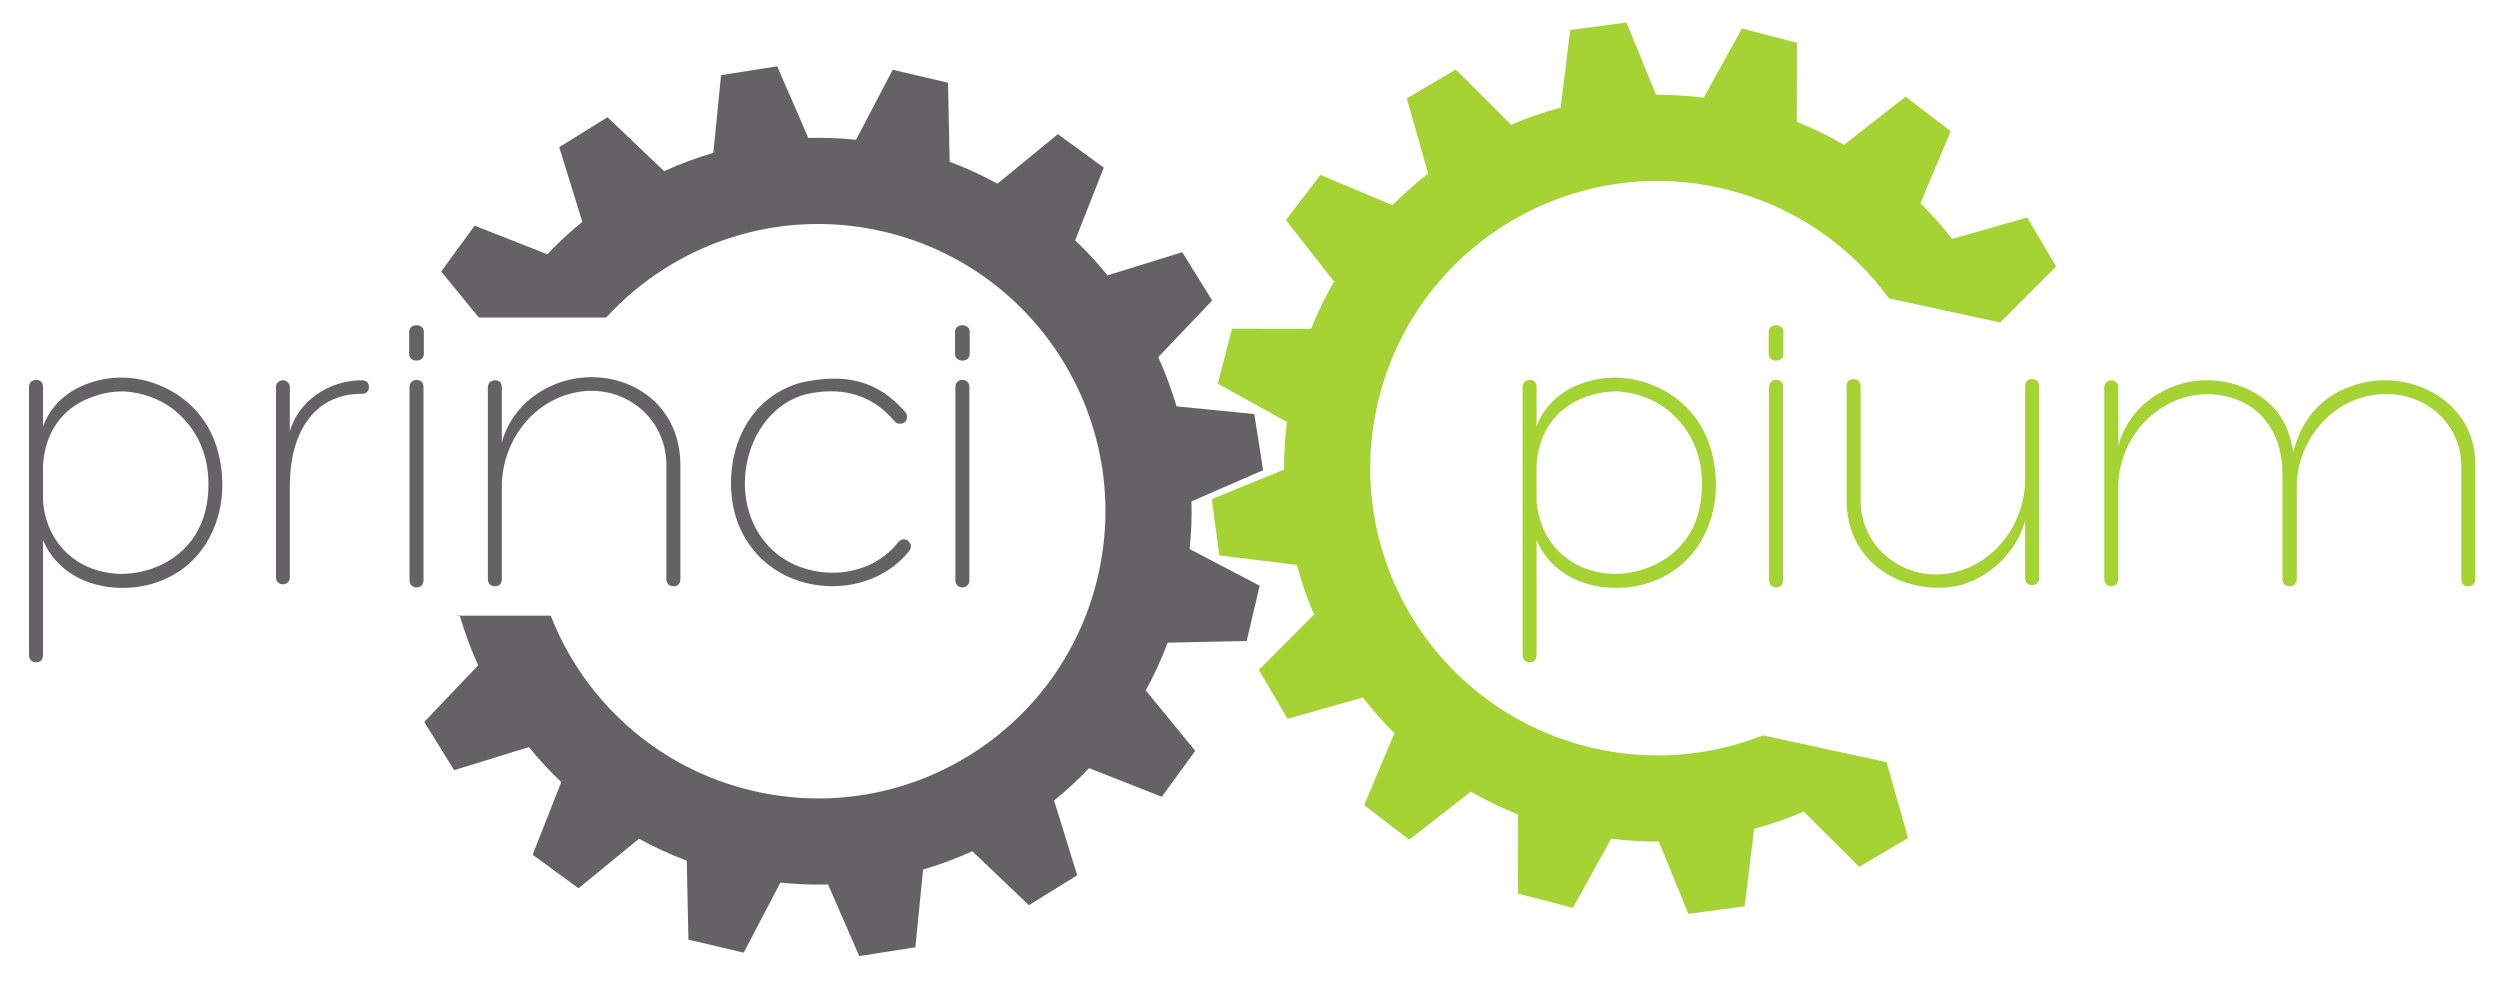
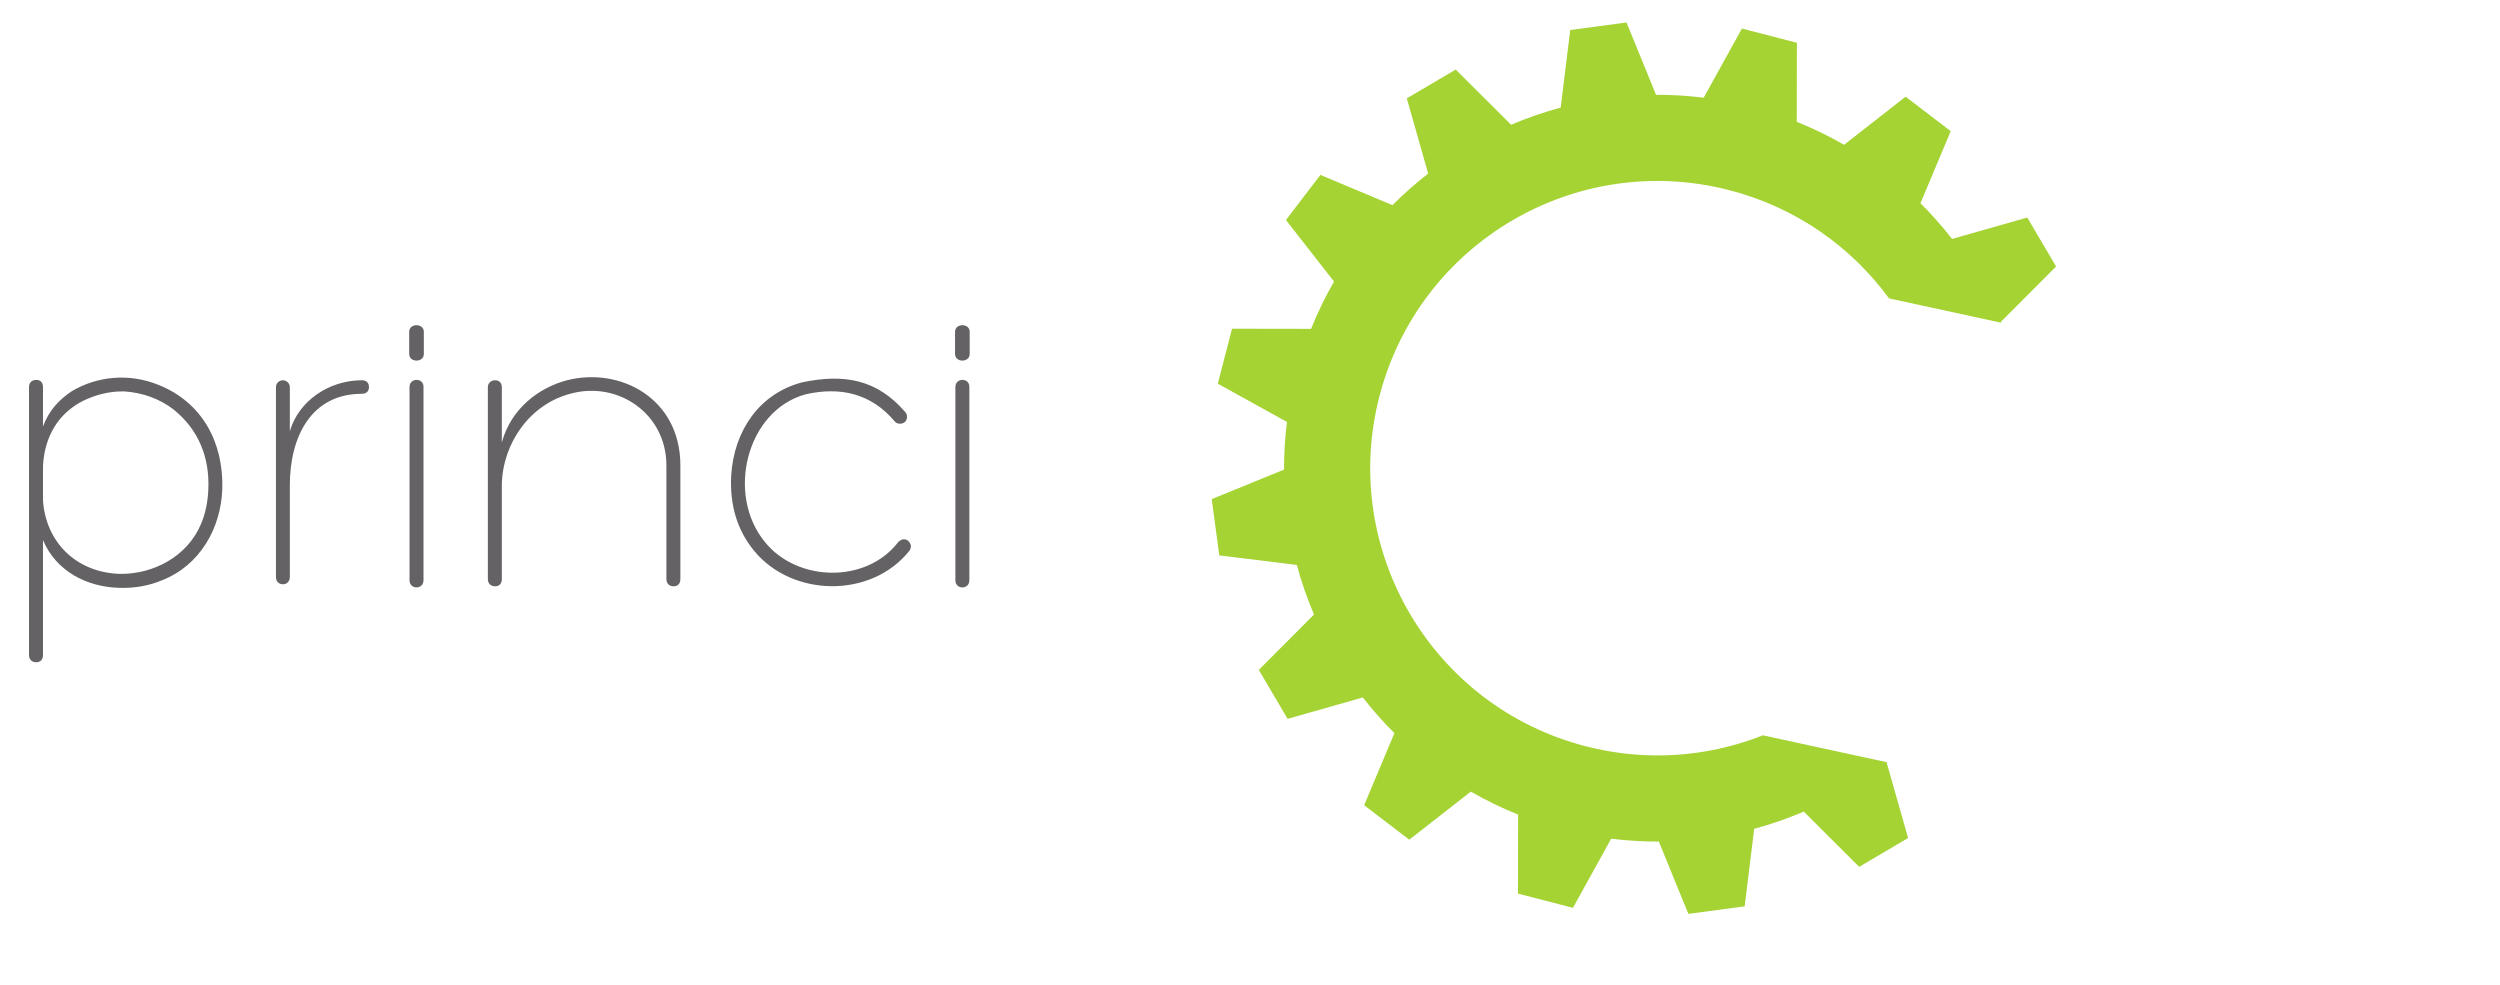
<svg xmlns="http://www.w3.org/2000/svg" viewBox="0 0 461.165 181.644" width="461.165px" height="181.644px">
  <defs />
  <desc>Created with Sketch.</desc>
  <g id="principium-OK-pantone" stroke="none" stroke-width="1" fill="none" fill-rule="evenodd" transform="matrix(1, 0, 0, 1, 5.284, 3.875)">
    <g id="Capa_1">
-       <path d="M133.538,141.996 C115.918,137.858 102.441,125.367 96.305,109.699 L78.804,109.699 L79.55,109.773 C80.464,112.883 81.594,115.916 82.926,118.851 L72.976,129.294 L78.495,138.198 L92.274,133.937 C94.123,136.208 96.118,138.365 98.25,140.391 L92.971,153.804 L101.438,159.976 L112.584,150.848 C115.395,152.383 118.336,153.738 121.4,154.887 L121.706,169.461 L131.905,171.857 L138.666,158.941 C141.62,159.246 144.558,159.354 147.468,159.28 L153.215,172.491 L163.566,170.868 L164.995,156.525 C168.105,155.612 171.138,154.481 174.073,153.148 L184.516,163.098 L193.422,157.579 L189.161,143.799 C191.43,141.95 193.587,139.956 195.616,137.823 L209.029,143.102 L215.199,134.636 L206.07,123.489 C207.607,120.677 208.962,117.736 210.11,114.674 L224.686,114.368 L227.08,104.17 L214.164,97.407 C214.469,94.455 214.578,91.516 214.503,88.607 L227.714,82.858 L226.09,72.508 L211.748,71.079 C210.834,67.968 209.704,64.935 208.372,61.999 L218.321,51.556 L212.803,42.651 L199.023,46.913 C197.175,44.642 195.179,42.485 193.045,40.458 L198.326,27.045 L189.859,20.875 L178.71,30.001 C175.9,28.466 172.96,27.112 169.896,25.963 L169.59,11.387 L159.392,8.991 L152.63,21.907 C149.677,21.603 146.738,21.493 143.829,21.569 L138.081,8.358 L127.73,9.98 L126.301,24.324 C123.19,25.236 120.158,26.367 117.222,27.7 L106.78,17.751 L97.873,23.269 L102.134,37.049 C99.863,38.897 97.707,40.892 95.68,43.025 L82.27,37.75 L76.1,46.215 L83.047,54.7 L106.533,54.7 C119.058,41.012 138.415,34.315 157.761,38.858 C186.242,45.548 203.908,74.057 197.219,102.539 C190.529,131.02 162.018,148.685 133.538,141.996" id="Shape" fill="#646265" />
      <path d="M284.368,1.664 L282.614,15.969 C279.485,16.813 276.426,17.874 273.461,19.14 L263.248,8.955 L254.221,14.27 L258.166,28.142 C255.854,29.94 253.653,31.886 251.58,33.971 L238.288,28.389 L231.928,36.712 L240.801,48.065 C239.2,50.84 237.78,53.75 236.563,56.787 L221.985,56.763 L219.359,66.904 L232.119,73.957 C231.747,76.901 231.571,79.837 231.581,82.748 L218.242,88.196 L219.631,98.58 L233.936,100.334 C234.78,103.464 235.841,106.521 237.107,109.486 L226.923,119.7 L232.237,128.727 L246.111,124.782 C247.908,127.094 249.853,129.295 251.939,131.368 L246.356,144.66 L254.68,151.022 L266.032,142.147 C268.807,143.747 271.719,145.168 274.755,146.385 L274.731,160.964 L284.872,163.589 L291.927,150.831 C294.87,151.202 297.807,151.377 300.716,151.366 L306.164,164.706 L316.547,163.317 L318.302,149.011 C321.432,148.167 324.489,147.107 327.454,145.84 L337.668,156.024 L346.697,150.711 L342.75,136.837 L342.862,136.749 L319.907,131.764 C313.811,134.176 307.238,135.475 300.496,135.475 C296.1,135.477 291.635,134.925 287.181,133.773 C258.86,126.44 241.844,97.536 249.177,69.214 C256.51,40.892 285.415,23.876 313.738,31.208 C326.042,34.394 336.211,41.653 343.177,51.166 L363.88,55.662 L363.809,55.496 L373.994,45.282 L368.679,36.254 L354.804,40.2 C353.008,37.888 351.063,35.686 348.976,33.613 L354.558,20.321 L346.235,13.96 L334.883,22.834 C332.107,21.235 329.197,19.814 326.16,18.596 L326.184,4.016 L316.043,1.391 L308.989,14.148 C306.044,13.777 303.11,13.603 300.199,13.613 L294.753,0.274 L284.368,1.664 L284.368,1.664 Z" id="Shape-2" fill="#A4D333" />
-       <path d="M448.751,102.945 C448.751,103.757 449.188,104.276 449.997,104.276 C450.809,104.276 451.328,103.756 451.328,102.945 L451.328,81.76 C451.328,70.158 439.665,64.441 430.349,66.79 C424.549,68.267 419.787,71.842 417.73,79.473 C416.856,73.609 414.07,70.678 410.827,68.703 C406.939,66.353 401.971,65.688 397.562,66.79 C392.343,68.183 387.291,71.842 385.461,78.371 L385.461,67.518 C385.461,66.873 384.941,66.271 384.13,66.271 C383.485,66.271 382.883,66.873 382.883,67.518 L382.883,102.946 C382.883,104.714 385.461,104.714 385.461,102.946 L385.461,86.002 C385.461,78.31 390.741,71.199 398.227,69.286 C401.97,68.329 406.21,68.912 409.516,70.908 C413.696,73.465 415.754,78.371 415.754,83.299 L415.754,102.946 C415.754,103.758 416.253,104.277 417.064,104.277 C417.875,104.277 418.395,103.757 418.395,102.946 L418.395,86.002 C418.395,78.31 423.53,71.199 431.014,69.286 C440.017,67.02 448.604,72.945 448.75,81.968 L448.75,102.945 L448.751,102.945 Z M337.934,67.373 C337.934,66.562 337.413,66.063 336.603,66.063 C335.791,66.063 335.355,66.562 335.355,67.373 L335.355,88.435 C335.355,100.597 346.666,106.169 356.126,104.132 C361.407,102.738 366.605,98.33 368.288,92.177 L368.288,102.739 C368.288,103.529 368.726,104.049 369.536,104.049 C370.348,104.049 370.867,103.467 370.867,102.802 L370.867,67.374 C370.867,66.563 370.347,66.064 369.536,66.064 C368.725,66.064 368.288,66.563 368.288,67.374 L368.288,84.901 C368.081,92.615 363.008,99.725 355.461,101.637 C346.812,103.904 337.935,97.666 337.935,88.436 L337.935,67.373 L337.934,67.373 Z M323.691,57.33 C323.691,55.708 320.988,55.708 320.988,57.33 L320.988,61.426 C320.988,63.048 323.691,63.048 323.691,61.426 L323.691,57.33 L323.691,57.33 Z M321.051,103.175 C321.051,104.921 323.628,104.921 323.628,103.175 L323.628,67.456 C323.628,65.772 321.051,65.772 321.051,67.518 L321.051,103.175 L321.051,103.175 Z M285.788,69.95 C288.2,68.848 290.611,68.266 293.19,68.328 C296.496,68.557 299.635,69.659 302.212,71.634 C306.974,75.439 308.887,80.657 308.658,86.291 C308.595,88.434 308.158,90.783 307.348,92.674 C304.852,98.766 298.533,102.071 292.315,101.988 C284.102,101.698 278.656,95.979 278.157,88.433 L278.157,82.05 C278.449,76.687 280.944,72.3 285.788,69.95 L285.788,69.95 Z M300.092,103.175 C307.058,100.451 311.009,93.632 311.237,86.23 C311.446,77.644 307.495,70.387 299.573,67.165 C294.002,64.877 288.138,65.542 283.503,68.267 C281.091,69.868 279.261,71.843 278.159,74.795 L278.159,67.518 C278.159,66.708 277.722,66.208 276.911,66.208 C276.1,66.208 275.581,66.708 275.581,67.518 L275.581,116.959 C275.581,117.771 276.101,118.29 276.911,118.29 C277.723,118.29 278.159,117.77 278.159,116.959 L278.159,95.753 C280.57,101.491 286.225,104.422 292.317,104.568 C295.103,104.63 297.659,104.193 300.092,103.175 L300.092,103.175 Z" id="Shape-2" fill="#A4D333" />
-       <path d="M173.592,57.33 C173.592,55.708 170.889,55.708 170.889,57.33 L170.889,61.426 C170.889,63.048 173.592,63.048 173.592,61.426 L173.592,57.33 L173.592,57.33 Z M170.952,103.175 C170.952,104.921 173.529,104.921 173.529,103.175 L173.529,67.456 C173.529,65.772 170.952,65.772 170.952,67.518 L170.952,103.175 L170.952,103.175 Z M159.745,73.838 C160.037,74.192 160.41,74.337 160.91,74.275 C161.721,74.192 162.095,73.548 162.012,72.882 C162.012,72.653 161.949,72.445 161.72,72.154 C156.522,66.125 150.492,65.023 142.717,66.644 C134.795,68.703 130.118,75.584 129.597,83.797 C129.306,89.307 130.699,93.922 133.839,97.748 C140.887,106.314 155.42,106.543 162.448,97.748 C162.677,97.519 162.739,97.145 162.739,96.709 C162.531,96.064 162.095,95.544 161.284,95.606 C160.91,95.689 160.618,95.918 160.41,96.126 C154.464,103.84 141.76,103.466 135.835,96.126 C128.558,87.332 132.446,71.78 143.381,68.848 C149.62,67.456 155.337,68.619 159.745,73.838 L159.745,73.838 Z M117.643,102.945 C117.643,103.757 118.163,104.276 118.974,104.276 C119.785,104.276 120.222,103.756 120.222,102.945 L120.222,81.967 C120.222,69.576 109.078,63.775 99.305,66.271 C94.024,67.664 88.972,71.552 87.288,77.727 L87.288,67.602 C87.288,66.79 86.851,66.271 86.04,66.271 C85.23,66.271 84.71,66.873 84.71,67.518 L84.71,102.946 C84.71,103.758 85.23,104.277 86.04,104.277 C86.852,104.277 87.288,103.757 87.288,102.946 L87.288,85.42 C87.496,77.728 92.569,70.596 100.116,68.704 C108.765,66.416 117.643,72.446 117.643,81.968 L117.643,102.945 L117.643,102.945 Z M72.9,57.33 C72.9,55.708 70.197,55.708 70.197,57.33 L70.197,61.426 C70.197,63.048 72.9,63.048 72.9,61.426 L72.9,57.33 L72.9,57.33 Z M70.26,103.175 C70.26,104.921 72.837,104.921 72.837,103.175 L72.837,67.456 C72.837,65.772 70.26,65.772 70.26,67.518 L70.26,103.175 L70.26,103.175 Z M48.18,67.518 C48.18,66.873 47.597,66.271 46.932,66.271 C46.142,66.271 45.622,66.873 45.622,67.518 L45.622,102.593 C45.622,103.382 46.142,103.903 46.932,103.903 C47.598,103.903 48.18,103.382 48.18,102.593 L48.18,85.648 C48.18,76.771 52.067,68.766 61.465,68.766 C62.276,68.766 62.775,68.329 62.775,67.518 C62.775,66.708 62.276,66.271 61.465,66.271 C55.373,66.271 49.801,70.096 48.18,75.668 L48.18,67.518 L48.18,67.518 Z M10.277,69.95 C12.689,68.848 15.1,68.266 17.679,68.328 C20.985,68.557 24.124,69.659 26.702,71.634 C31.463,75.439 33.376,80.657 33.148,86.291 C33.085,88.434 32.648,90.783 31.838,92.674 C29.343,98.766 23.023,102.071 16.806,101.988 C8.594,101.698 3.147,95.979 2.647,88.433 L2.647,82.05 C2.938,76.687 5.433,72.3 10.277,69.95 L10.277,69.95 Z M24.581,103.175 C31.546,100.451 35.497,93.632 35.725,86.23 C35.933,77.644 31.983,70.387 24.061,67.165 C18.489,64.877 12.626,65.542 7.99,68.267 C5.578,69.868 3.748,71.843 2.646,74.795 L2.646,67.518 C2.646,66.708 2.209,66.208 1.398,66.208 C0.588,66.208 0.068,66.708 0.068,67.518 L0.068,116.959 C0.068,117.771 0.588,118.29 1.398,118.29 C2.21,118.29 2.646,117.77 2.646,116.959 L2.646,95.753 C5.058,101.491 10.713,104.422 16.805,104.568 C19.592,104.63 22.148,104.193 24.581,103.175 L24.581,103.175 Z" id="Shape-2" fill="#646265" />
+       <path d="M173.592,57.33 C173.592,55.708 170.889,55.708 170.889,57.33 L170.889,61.426 C170.889,63.048 173.592,63.048 173.592,61.426 L173.592,57.33 L173.592,57.33 Z M170.952,103.175 C170.952,104.921 173.529,104.921 173.529,103.175 L173.529,67.456 C173.529,65.772 170.952,65.772 170.952,67.518 L170.952,103.175 L170.952,103.175 Z M159.745,73.838 C160.037,74.192 160.41,74.337 160.91,74.275 C161.721,74.192 162.095,73.548 162.012,72.882 C162.012,72.653 161.949,72.445 161.72,72.154 C156.522,66.125 150.492,65.023 142.717,66.644 C134.795,68.703 130.118,75.584 129.597,83.797 C129.306,89.307 130.699,93.922 133.839,97.748 C140.887,106.314 155.42,106.543 162.448,97.748 C162.677,97.519 162.739,97.145 162.739,96.709 C162.531,96.064 162.095,95.544 161.284,95.606 C160.91,95.689 160.618,95.918 160.41,96.126 C154.464,103.84 141.76,103.466 135.835,96.126 C128.558,87.332 132.446,71.78 143.381,68.848 C149.62,67.456 155.337,68.619 159.745,73.838 L159.745,73.838 Z M117.643,102.945 C117.643,103.757 118.163,104.276 118.974,104.276 C119.785,104.276 120.222,103.756 120.222,102.945 L120.222,81.967 C120.222,69.576 109.078,63.775 99.305,66.271 C94.024,67.664 88.972,71.552 87.288,77.727 L87.288,67.602 C87.288,66.79 86.851,66.271 86.04,66.271 C85.23,66.271 84.71,66.873 84.71,67.518 L84.71,102.946 C84.71,103.758 85.23,104.277 86.04,104.277 C86.852,104.277 87.288,103.757 87.288,102.946 L87.288,85.42 C87.496,77.728 92.569,70.596 100.116,68.704 C108.765,66.416 117.643,72.446 117.643,81.968 L117.643,102.945 L117.643,102.945 Z M72.9,57.33 C72.9,55.708 70.197,55.708 70.197,57.33 L70.197,61.426 C70.197,63.048 72.9,63.048 72.9,61.426 L72.9,57.33 L72.9,57.33 Z M70.26,103.175 C70.26,104.921 72.837,104.921 72.837,103.175 L72.837,67.456 C72.837,65.772 70.26,65.772 70.26,67.518 L70.26,103.175 L70.26,103.175 Z M48.18,67.518 C48.18,66.873 47.597,66.271 46.932,66.271 C46.142,66.271 45.622,66.873 45.622,67.518 L45.622,102.593 C45.622,103.382 46.142,103.903 46.932,103.903 C47.598,103.903 48.18,103.382 48.18,102.593 L48.18,85.648 C48.18,76.771 52.067,68.766 61.465,68.766 C62.276,68.766 62.775,68.329 62.775,67.518 C62.775,66.708 62.276,66.271 61.465,66.271 C55.373,66.271 49.801,70.096 48.18,75.668 L48.18,67.518 Z M10.277,69.95 C12.689,68.848 15.1,68.266 17.679,68.328 C20.985,68.557 24.124,69.659 26.702,71.634 C31.463,75.439 33.376,80.657 33.148,86.291 C33.085,88.434 32.648,90.783 31.838,92.674 C29.343,98.766 23.023,102.071 16.806,101.988 C8.594,101.698 3.147,95.979 2.647,88.433 L2.647,82.05 C2.938,76.687 5.433,72.3 10.277,69.95 L10.277,69.95 Z M24.581,103.175 C31.546,100.451 35.497,93.632 35.725,86.23 C35.933,77.644 31.983,70.387 24.061,67.165 C18.489,64.877 12.626,65.542 7.99,68.267 C5.578,69.868 3.748,71.843 2.646,74.795 L2.646,67.518 C2.646,66.708 2.209,66.208 1.398,66.208 C0.588,66.208 0.068,66.708 0.068,67.518 L0.068,116.959 C0.068,117.771 0.588,118.29 1.398,118.29 C2.21,118.29 2.646,117.77 2.646,116.959 L2.646,95.753 C5.058,101.491 10.713,104.422 16.805,104.568 C19.592,104.63 22.148,104.193 24.581,103.175 L24.581,103.175 Z" id="Shape-2" fill="#646265" />
    </g>
  </g>
</svg>